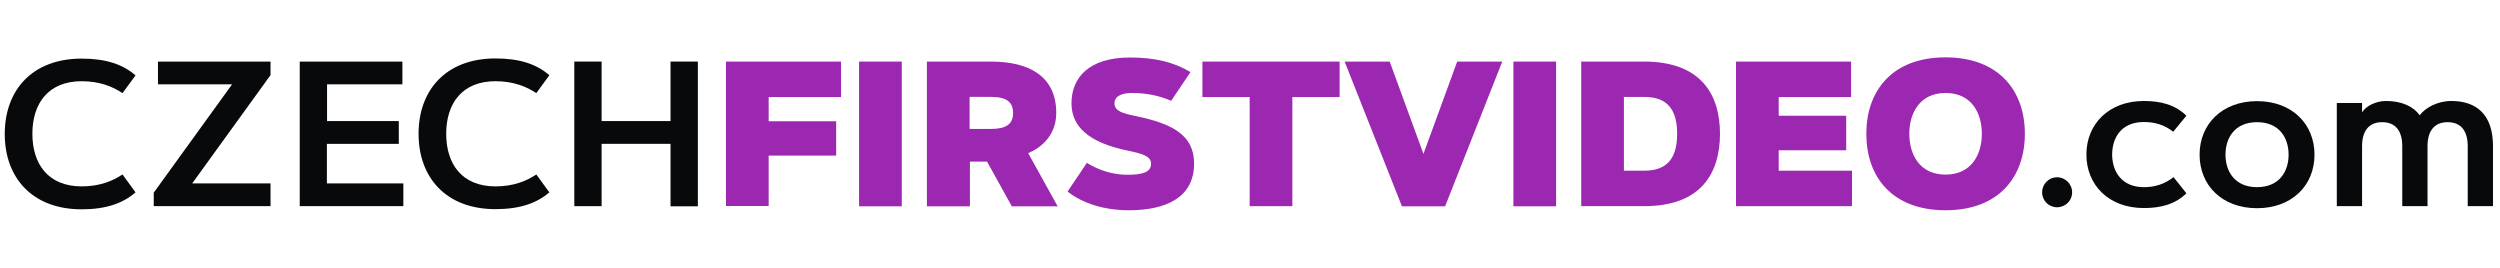
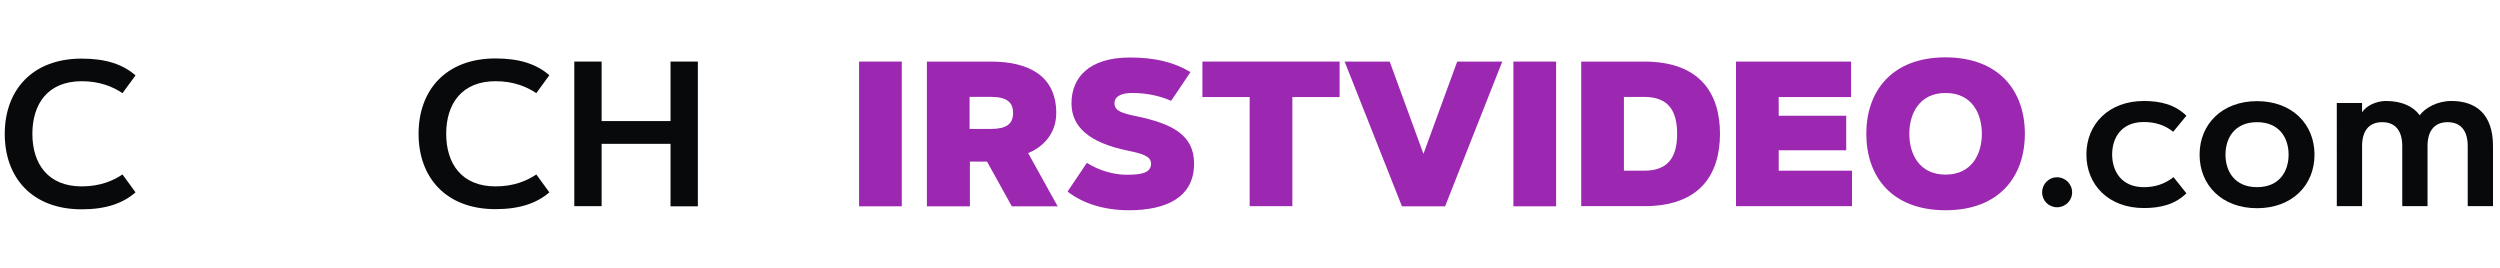
<svg xmlns="http://www.w3.org/2000/svg" fill="none" height="35" viewBox="0 0 327 35" width="327">
  <path d="m10.683 24.379c2.382 0 4.086-.719 5.339-1.56l1.704 2.341c-1.643 1.437-3.86 2.218-7.043 2.218-6.489 0-10.062-4.148-10.062-9.856s3.573-9.856 10.062-9.856c3.183 0 5.4.76 7.043 2.197l-1.704 2.32c-1.252-.842-2.977-1.561-5.339-1.561-4.374 0-6.448 2.916-6.448 6.879s2.074 6.879 6.448 6.879z" fill="#07090b" />
-   <path d="m35.386 23.989v2.977h-15.277v-1.766l10.246-14.168h-9.692v-2.977h14.723v1.766l-10.246 14.168z" fill="#07090b" />
-   <path d="m52.162 15.837v2.977h-9.405v5.175h10v2.977h-13.552v-18.912h13.429v2.977h-9.856v4.805z" fill="#07090b" />
  <path d="m64.811 24.379c2.382 0 4.086-.719 5.339-1.561l1.704 2.341c-1.643 1.417-3.86 2.197-7.043 2.197-6.489 0-10.062-4.148-10.062-9.856s3.573-9.856 10.062-9.856c3.183 0 5.4.76 7.043 2.197l-1.704 2.341c-1.253-.842-2.977-1.56-5.339-1.56-4.374 0-6.448 2.916-6.448 6.879s2.074 6.879 6.448 6.879z" fill="#07090b" />
  <path d="m87.706 8.054h3.573v18.932h-3.573v-8.172h-9.014v8.152h-3.573v-18.912h3.573v7.782h9.014z" fill="#07090b" />
  <g fill="#9c28b1">
-     <path d="m109.369 15.837v4.517h-8.829v6.591h-5.585v-18.891h15.052v4.641h-9.466v3.162h8.829z" />
    <path d="m112.367 8.054h5.585v18.932h-5.585z" />
    <path d="m121.238 8.054h8.357c4.908 0 8.563 1.828 8.563 6.735 0 3.08-2.218 4.661-3.676 5.236l3.861 6.961h-5.996l-3.245-5.852h-2.238v5.852h-5.626zm5.585 8.809h2.772c2.012 0 2.916-.616 2.916-2.095 0-1.458-.904-2.095-2.916-2.095h-2.772z" />
    <path d="m153.189 13.188c-1.458-.637-3.163-1.027-5.113-1.027-1.232 0-2.3.349-2.3 1.355 0 1.027 1.088 1.314 2.772 1.663 4.825 1.006 7.639 2.485 7.639 6.222 0 4.518-3.799 6.099-8.522 6.099-3.203 0-5.996-.862-8.029-2.443l2.526-3.758c1.56.986 3.45 1.56 5.257 1.56 1.868 0 3.141-.246 3.141-1.458 0-.986-1.191-1.314-3.08-1.704-5.051-1.047-7.33-3.121-7.33-6.181 0-3.306 2.217-5.996 7.659-5.996 3.224 0 5.77.616 7.905 1.91z" />
    <path d="m175.221 8.054v4.641h-6.18v14.271h-5.586v-14.271h-6.18v-4.641z" />
    <path d="m186.187 20.128 4.414-12.074h5.894l-7.475 18.932h-5.647l-7.495-18.932h5.894z" />
    <path d="m197.952 8.054h5.586v18.932h-5.586z" />
    <path d="m215.057 26.966h-8.234v-18.912h8.234c7.29 0 9.918 4.148 9.918 9.466-.021 5.318-2.628 9.446-9.918 9.446zm-2.649-4.641h2.649c2.998 0 4.312-1.602 4.312-4.825 0-3.203-1.314-4.825-4.312-4.825h-2.649z" />
    <path d="m241.484 15.139v4.518h-8.829v2.669h9.589v4.641h-15.175v-18.912h15.052v4.641h-9.466v2.443z" />
-     <path d="m264.852 17.5c0 5.524-3.286 10-10.37 10s-10.369-4.456-10.369-10c0-5.524 3.285-10 10.369-10 7.084.021 10.37 4.476 10.37 10zm-15.113 0c0 2.669 1.314 5.339 4.743 5.339 3.409 0 4.744-2.669 4.744-5.339s-1.315-5.339-4.744-5.339c-3.408 0-4.743 2.669-4.743 5.339z" />
+     <path d="m264.852 17.5c0 5.524-3.286 10-10.37 10s-10.369-4.456-10.369-10c0-5.524 3.285-10 10.369-10 7.084.021 10.37 4.476 10.37 10zm-15.113 0c0 2.669 1.314 5.339 4.743 5.339 3.409 0 4.744-2.669 4.744-5.339s-1.315-5.339-4.744-5.339c-3.408 0-4.743 2.669-4.743 5.339" />
  </g>
  <path d="m269.061 23.188c1.089 0 1.972.883 1.972 1.971s-.883 1.951-1.972 1.951c-1.088 0-1.95-.863-1.95-1.951s.862-1.971 1.95-1.971z" fill="#07090b" />
  <path d="m280.416 24.482c1.417 0 2.711-.39 3.881-1.314l1.684 2.115c-1.478 1.458-3.388 1.93-5.565 1.93-4.599 0-7.515-3.018-7.515-7.002 0-3.984 2.936-7.002 7.515-7.002 2.177 0 4.087.472 5.565 1.93l-1.725 2.095c-1.17-.924-2.423-1.273-3.86-1.273-2.895 0-4.127 2.033-4.127 4.25 0 2.218 1.252 4.271 4.147 4.271z" fill="#07090b" />
  <path d="m295.221 27.233c-4.599 0-7.515-3.018-7.515-7.002s2.936-7.002 7.515-7.002 7.516 2.998 7.516 7.002-2.937 7.002-7.516 7.002zm0-11.253c-2.895 0-4.127 2.033-4.127 4.25 0 2.218 1.232 4.25 4.127 4.25 2.896 0 4.128-2.033 4.128-4.25 0-2.218-1.232-4.25-4.128-4.25z" fill="#07090b" />
  <path d="m305.653 13.475h3.306v1.232c.451-.801 1.786-1.499 3.121-1.499 2.115 0 3.614.739 4.415 1.869.718-.965 2.299-1.869 4.147-1.869 3.224 0 5.442 1.725 5.442 5.893v7.864h-3.306v-7.864c0-1.869-.801-3.121-2.628-3.121-1.828 0-2.629 1.273-2.629 3.121v7.864h-3.306v-7.864c0-1.869-.801-3.121-2.628-3.121-1.828 0-2.628 1.273-2.628 3.121v7.864h-3.306z" fill="#07090b" />
</svg>